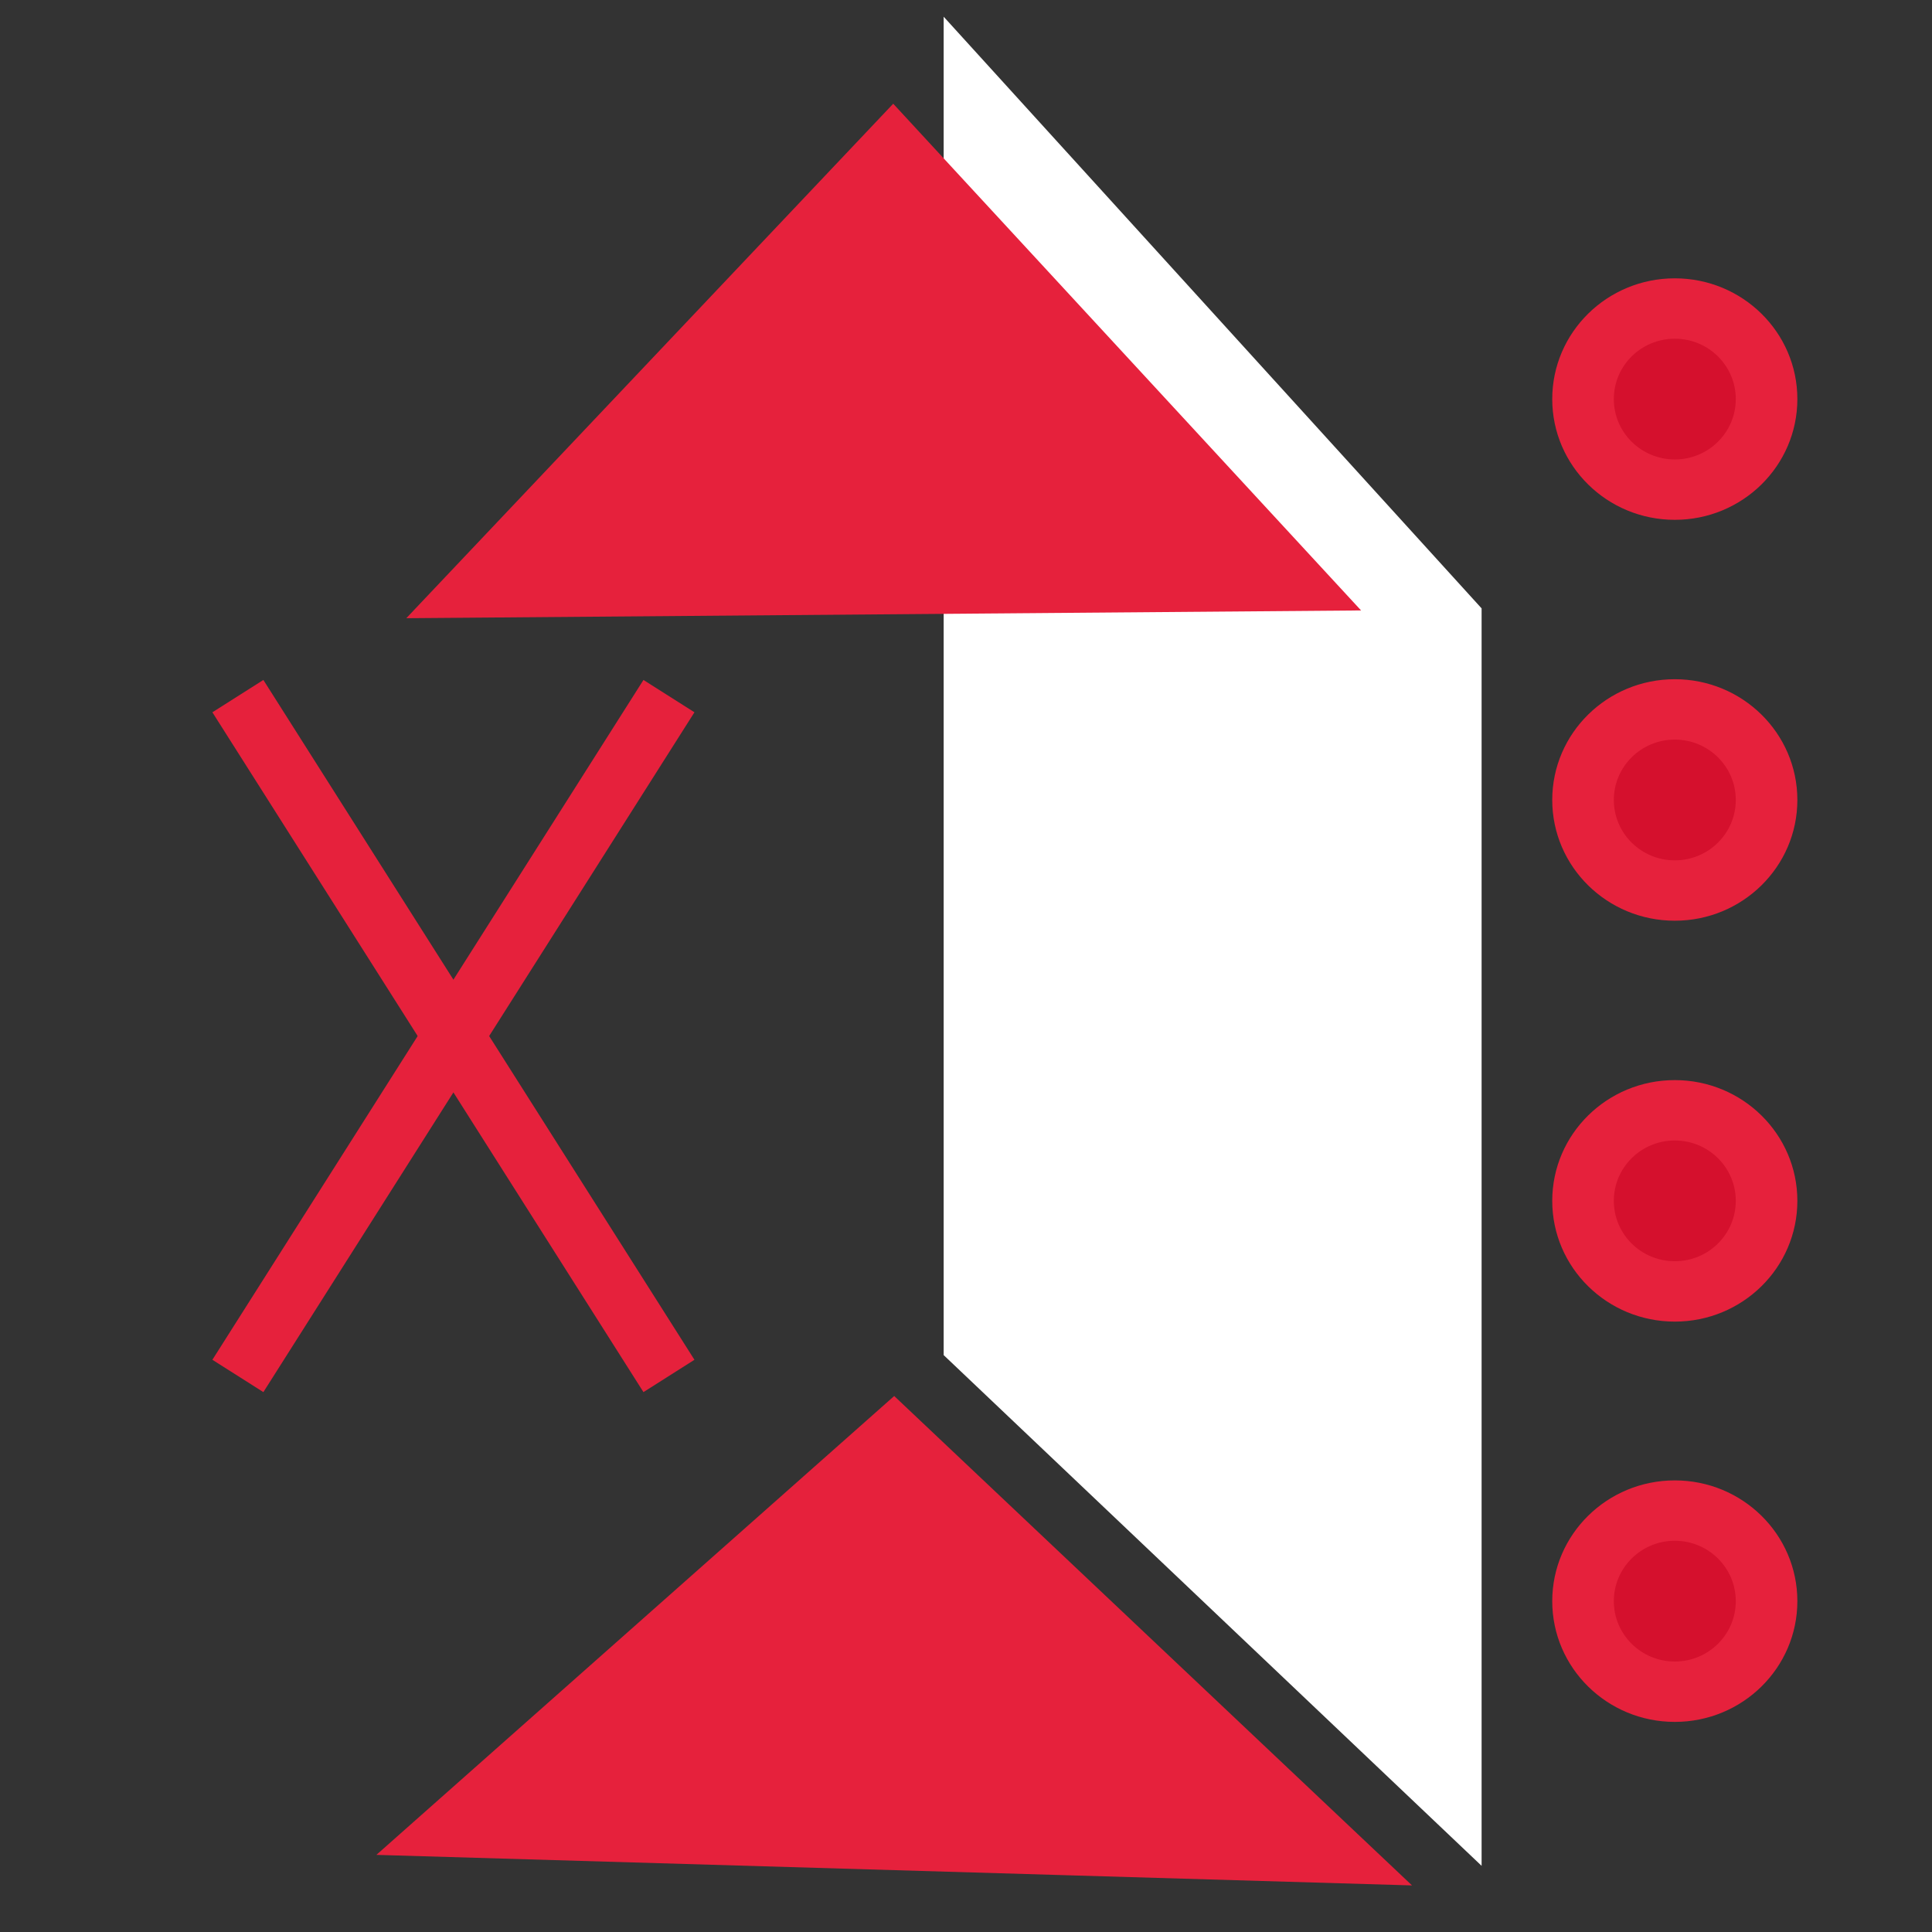
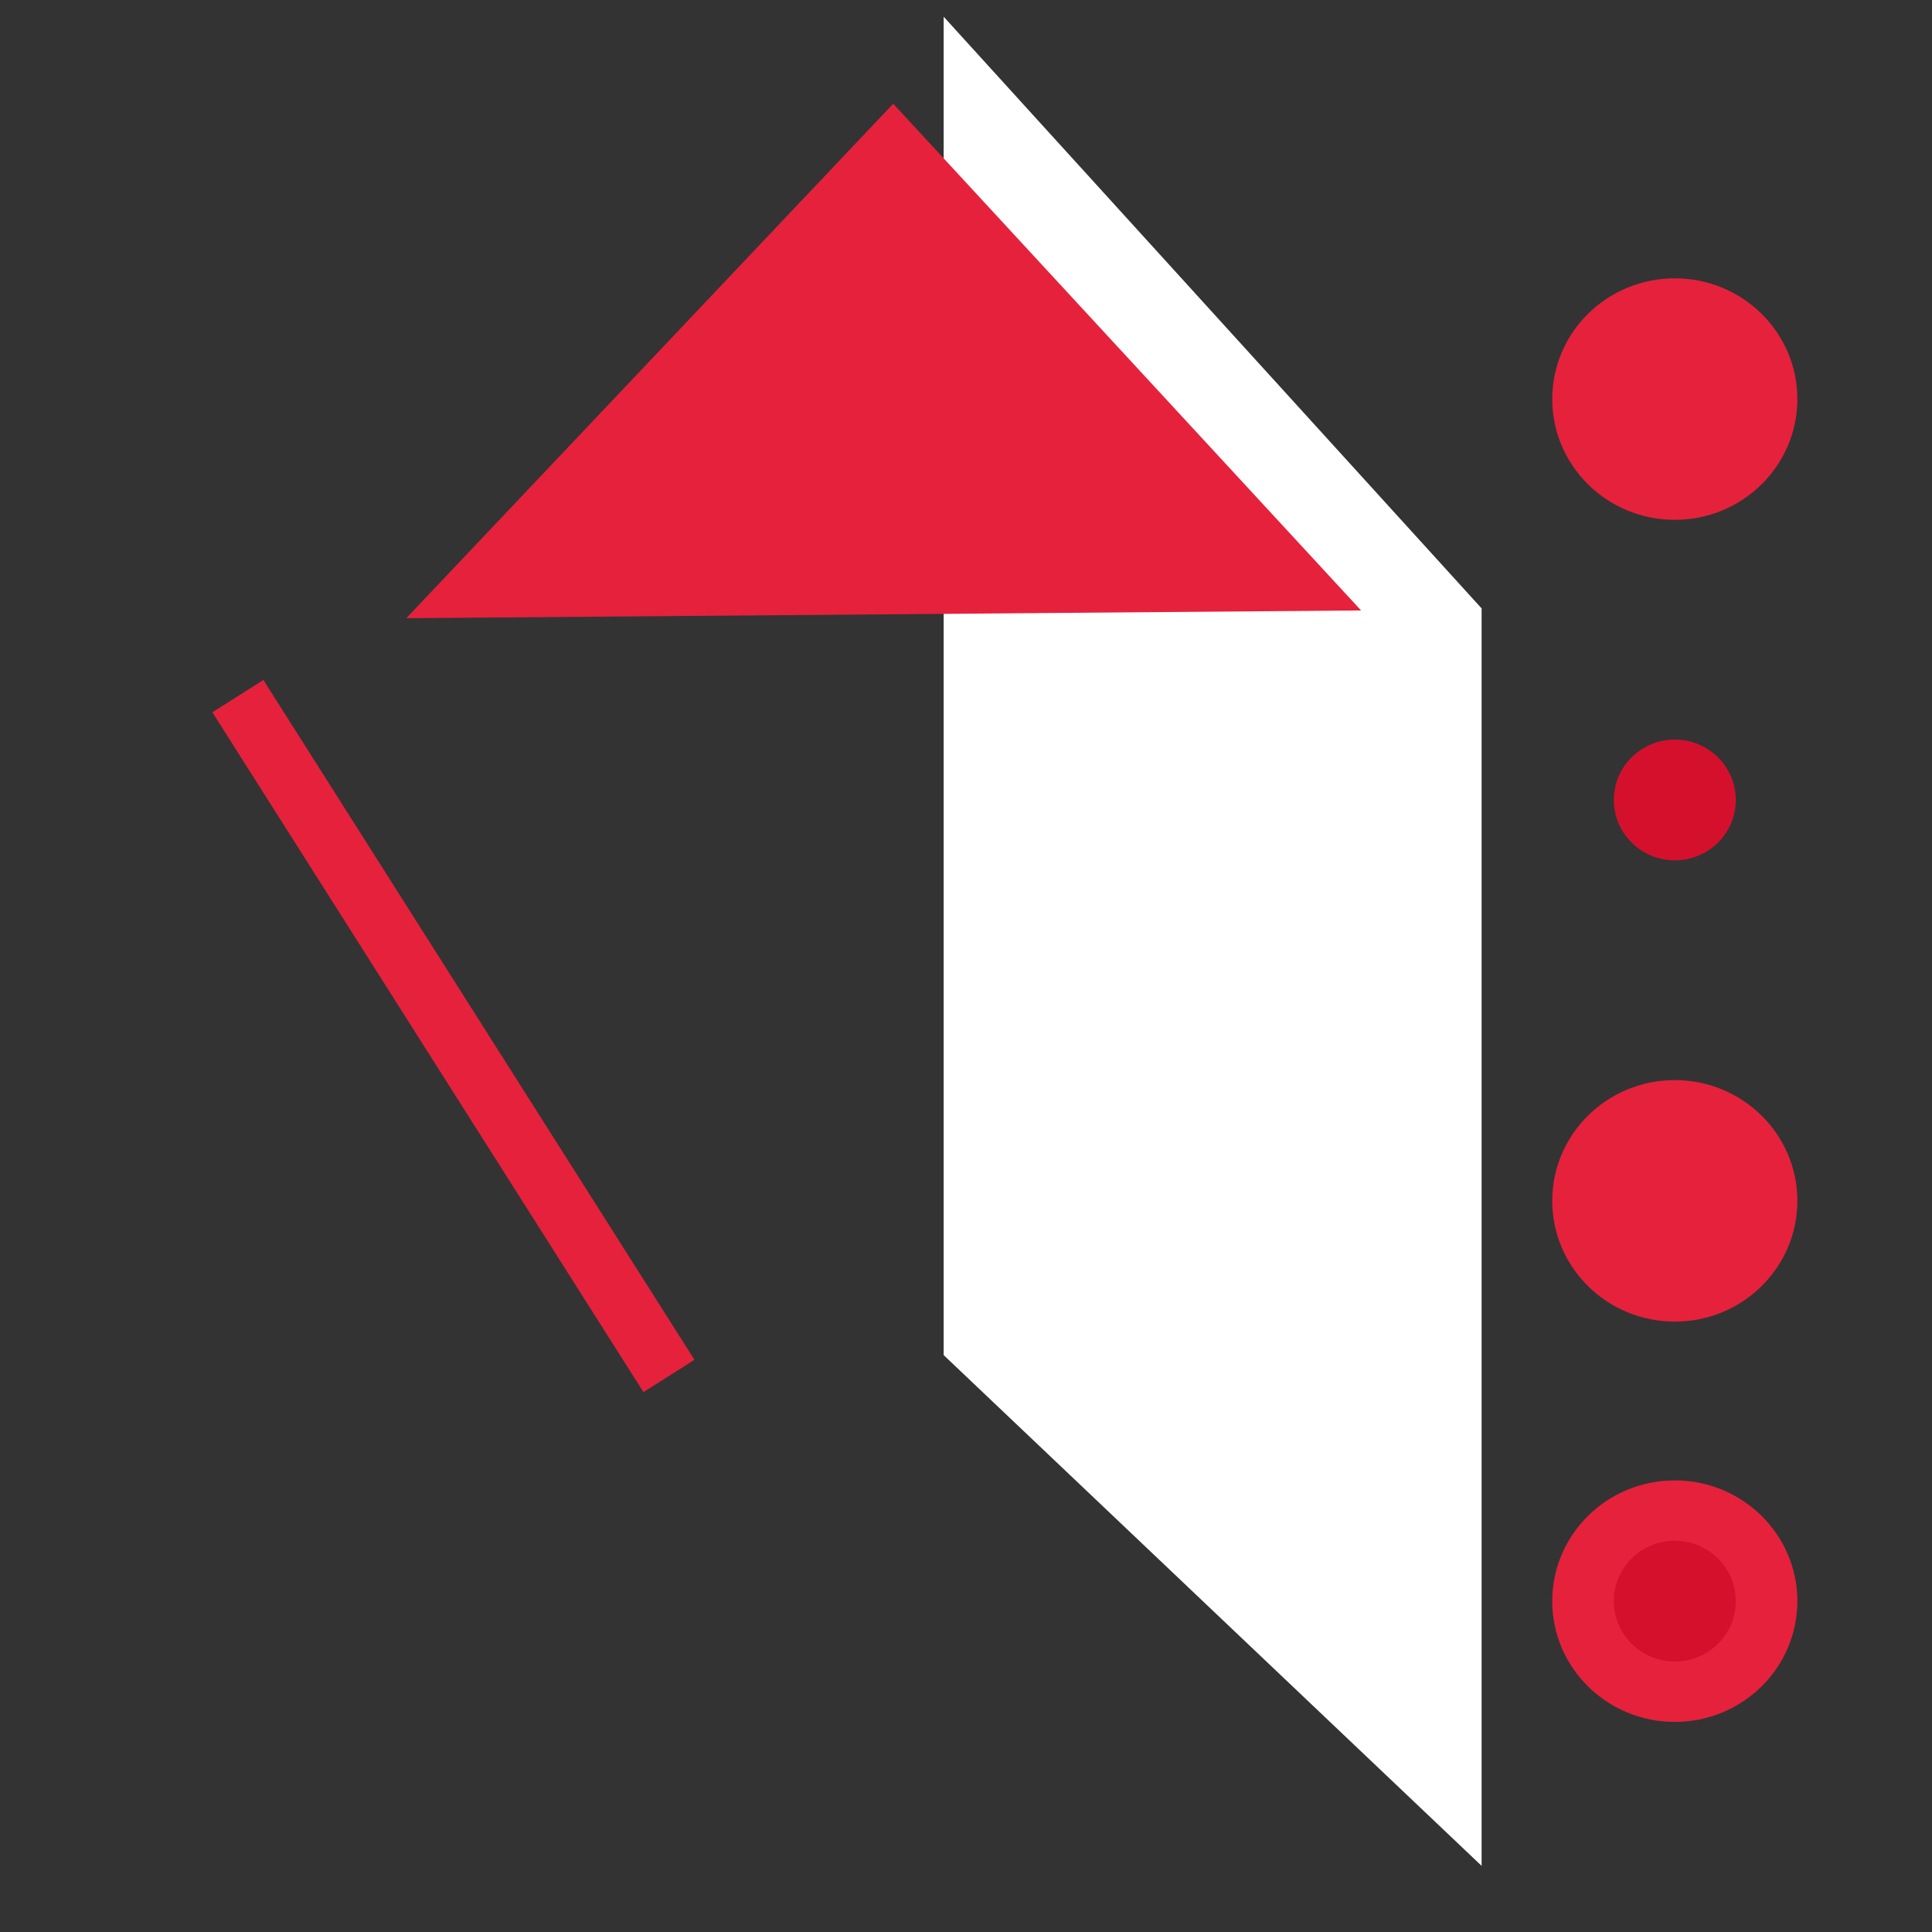
<svg xmlns="http://www.w3.org/2000/svg" id="Calque_1" data-name="Calque 1" viewBox="0 0 32 32">
  <rect x="0" y="0" width="32" height="32" fill="#333333" stroke="none" />
  <defs>
    <style>.cls-1{fill:#fff;stroke:#fff;}.cls-1,.cls-2,.cls-3{stroke-miterlimit:10;}.cls-2,.cls-4{fill:#e6213c;}.cls-2,.cls-3{stroke:#e6213c;}.cls-3{fill:#74aeff;}.cls-5{fill:#d5102d;}</style>
  </defs>
  <title>cmd_LimitPlaneLeftPlan de travail 1</title>
  <g id="limit_plane_view_left" data-name="limit plane view left">
    <polygon class="cls-1" points="24.04 10.27 16.13 1.57 16.13 22.23 24.04 29.74 24.04 10.27" />
-     <polygon class="cls-2" points="22.09 30.69 14.8 23.8 7.51 30.26 22.09 30.69" />
    <polygon class="cls-2" points="21.41 9.62 14.79 2.45 7.9 9.73 21.41 9.62" />
    <line class="cls-3" x1="3.94" y1="11.53" x2="11.08" y2="22.79" />
-     <line class="cls-3" x1="11.08" y1="11.53" x2="3.94" y2="22.79" />
    <ellipse class="cls-4" cx="27.74" cy="6.61" rx="2.03" ry="2" />
-     <ellipse class="cls-5" cx="27.74" cy="6.61" rx="1.01" ry="1" />
-     <ellipse class="cls-4" cx="27.74" cy="13.25" rx="2.03" ry="2" />
    <ellipse class="cls-5" cx="27.74" cy="13.25" rx="1.01" ry="1" />
    <ellipse class="cls-4" cx="27.74" cy="19.89" rx="2.03" ry="2" />
-     <ellipse class="cls-5" cx="27.74" cy="19.89" rx="1.01" ry="1" />
    <ellipse class="cls-4" cx="27.74" cy="26.52" rx="2.03" ry="2" />
    <ellipse class="cls-5" cx="27.74" cy="26.52" rx="1.01" ry="1" />
  </g>
</svg>